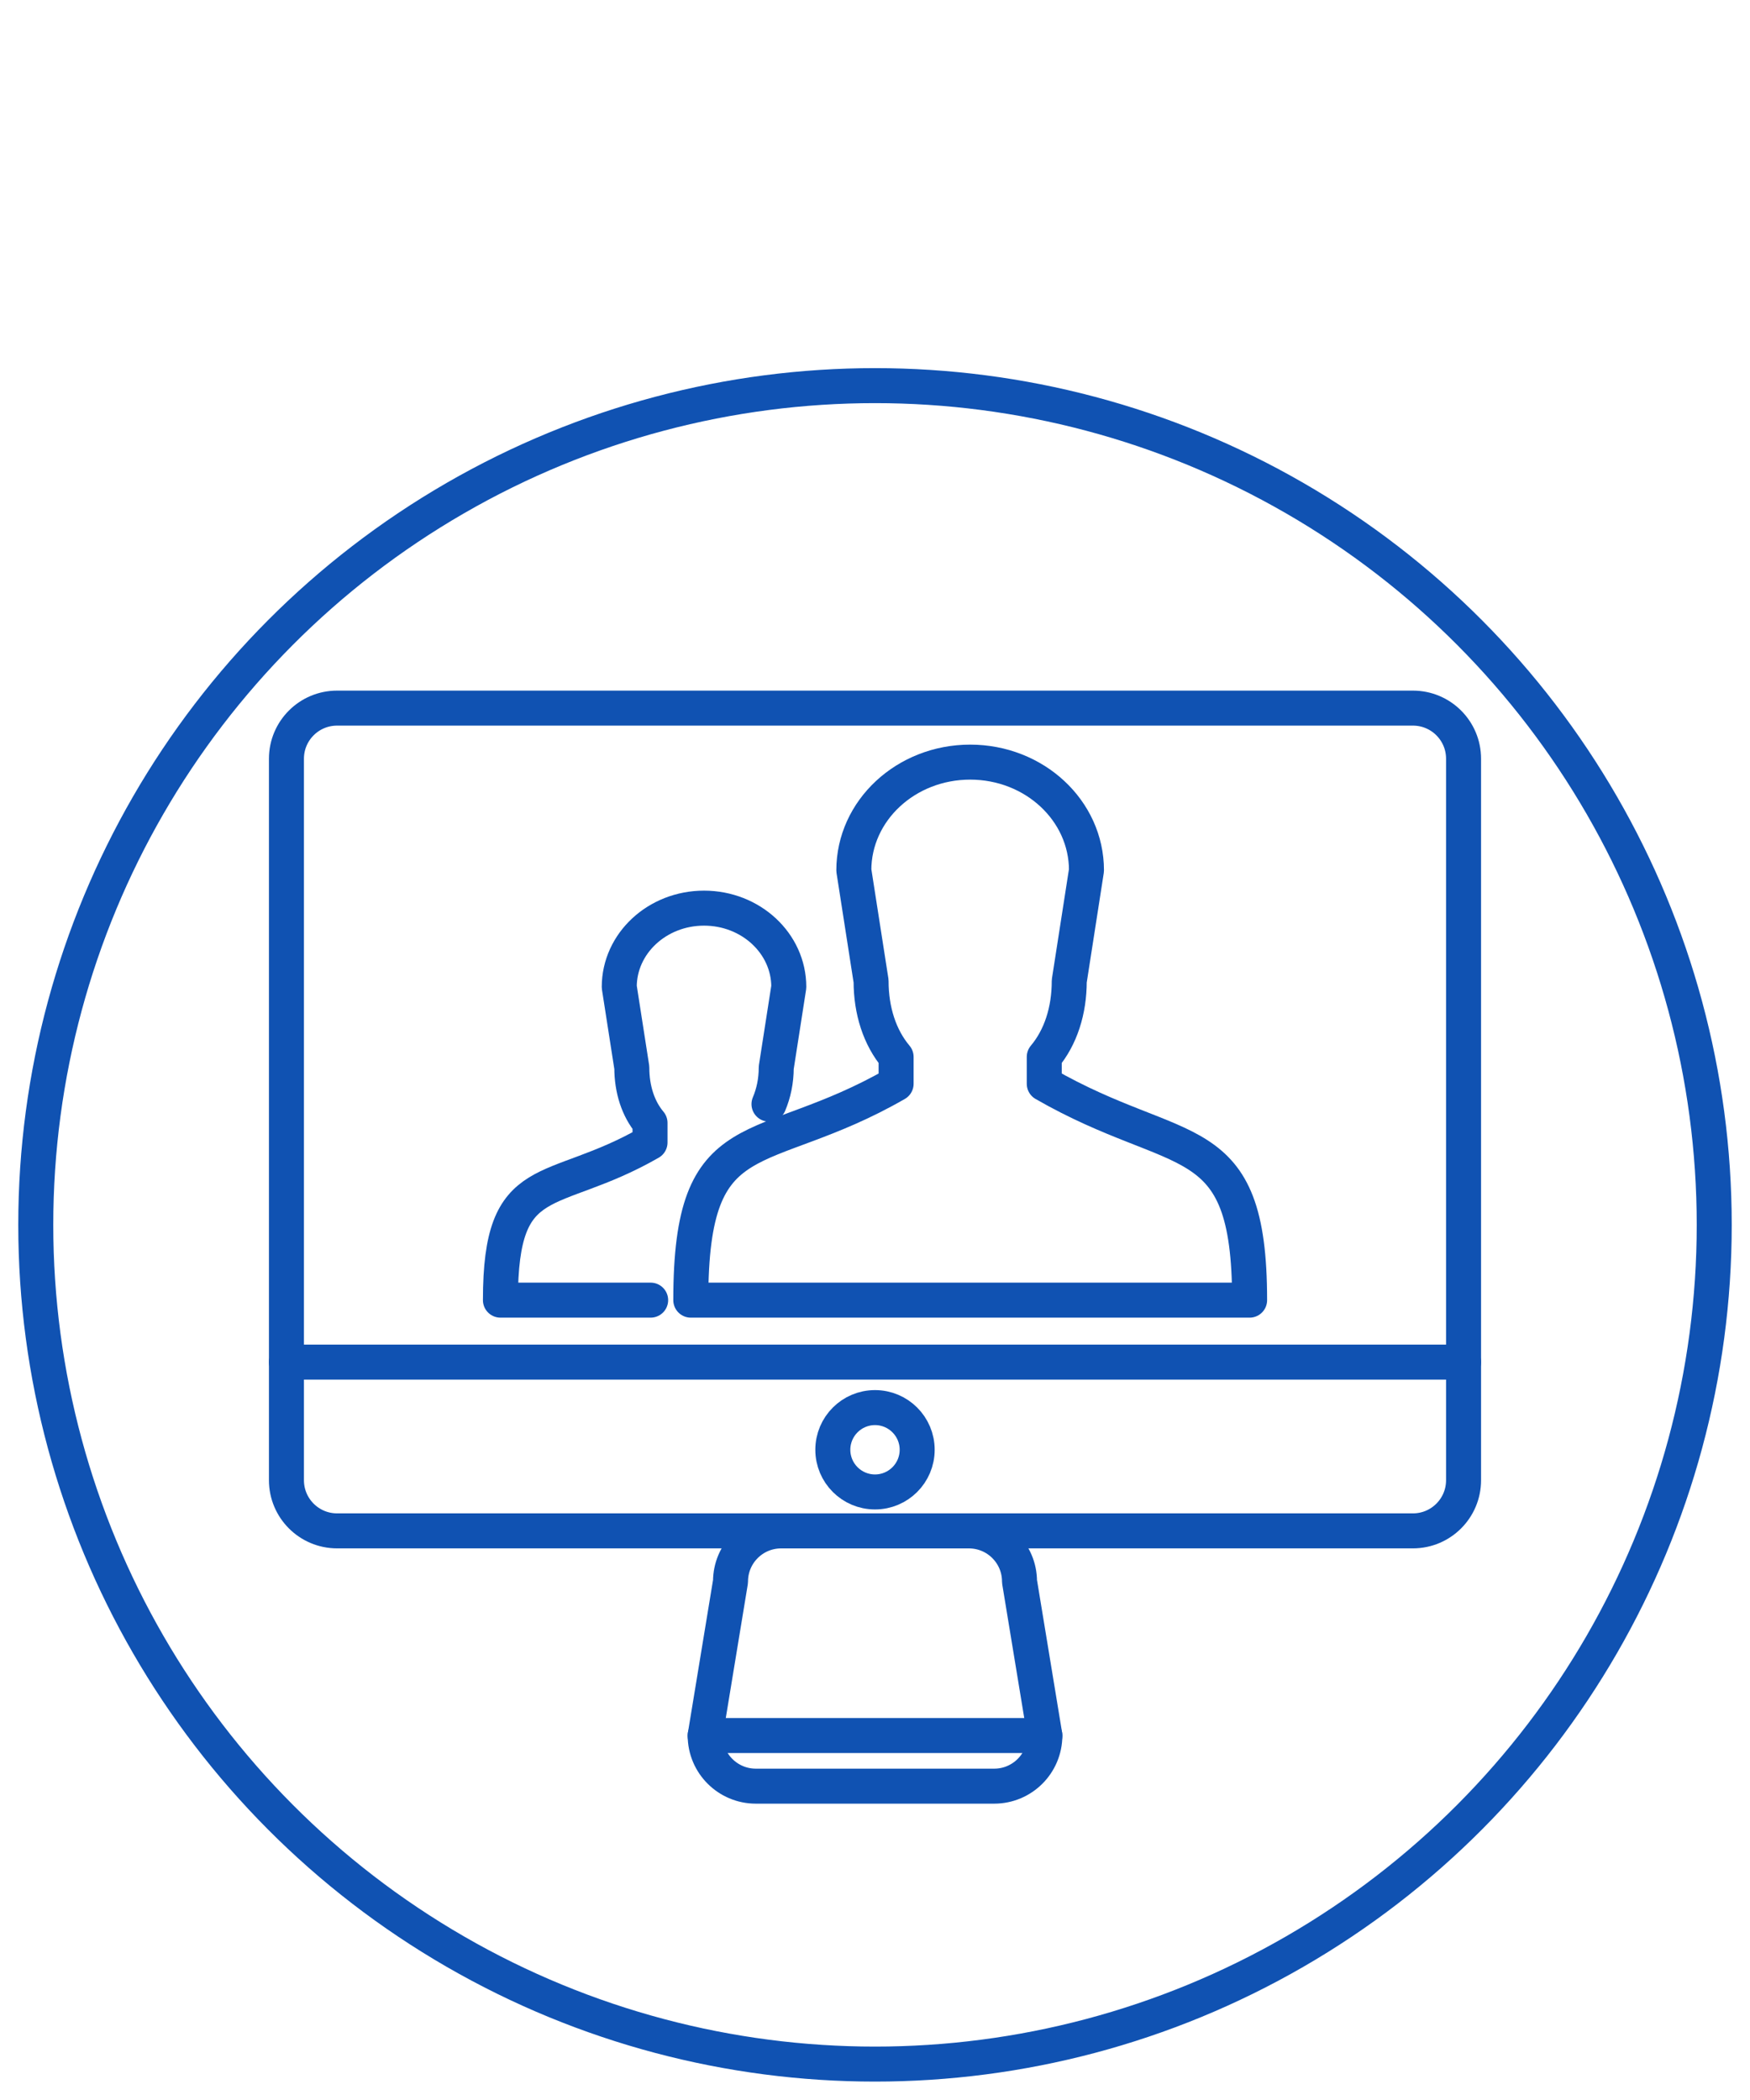
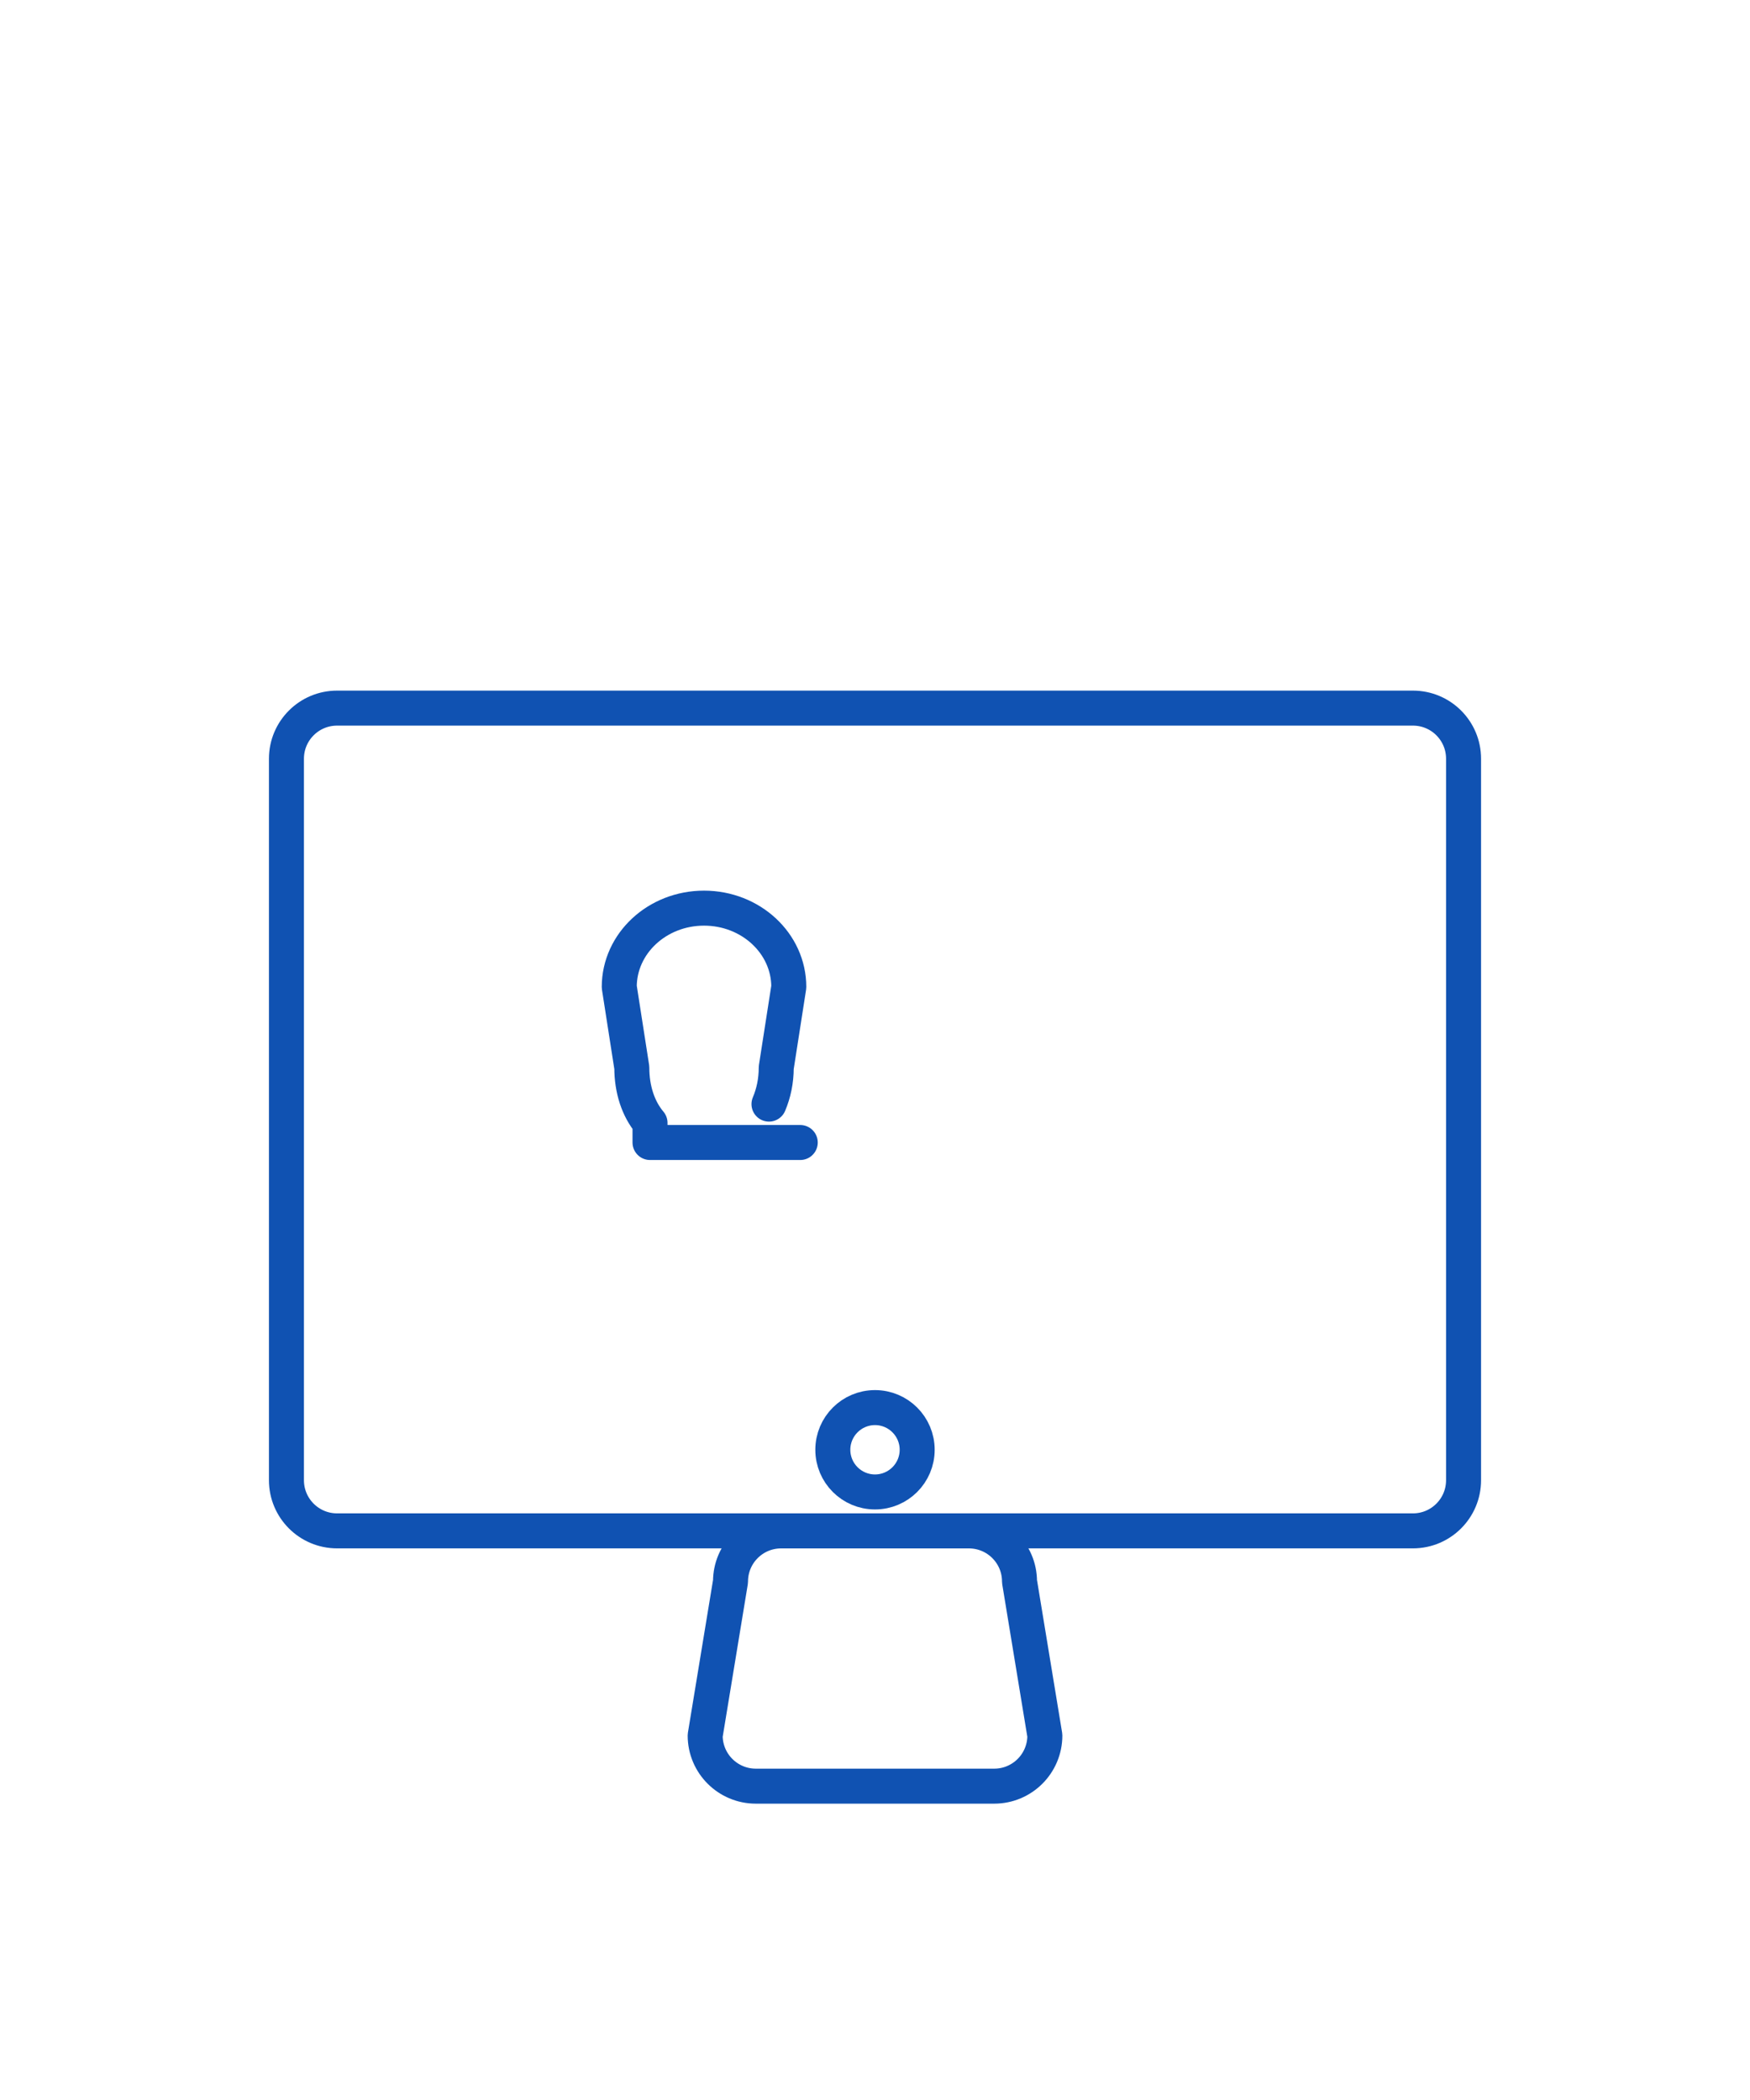
<svg xmlns="http://www.w3.org/2000/svg" version="1.1" id="Capa_1" x="0px" y="0px" width="50px" height="60px" viewBox="0 0 50 60" enable-background="new 0 0 50 60" xml:space="preserve">
-   <circle fill="none" stroke="#1052B2" stroke-linecap="round" stroke-linejoin="round" stroke-miterlimit="10" cx="25" cy="34.996" r="23.978" />
  <line fill="none" x1="1.021" y1="1" x2="48.979" y2="1" />
  <g>
    <path fill-rule="evenodd" clip-rule="evenodd" fill="none" stroke="#1052B2" stroke-linecap="round" stroke-linejoin="round" stroke-miterlimit="10" d="   M41.816,42.292c0,0.799-0.647,1.447-1.446,1.447H9.63c-0.798,0-1.446-0.648-1.446-1.447V21.678c0-0.799,0.648-1.446,1.446-1.446   h30.74c0.799,0,1.446,0.647,1.446,1.446V42.292z" />
-     <line fill="none" stroke="#1052B2" stroke-linecap="round" stroke-linejoin="round" stroke-miterlimit="10" x1="8.184" y1="38.917" x2="41.816" y2="38.917" />
    <path fill="none" stroke="#1052B2" stroke-linecap="round" stroke-linejoin="round" stroke-miterlimit="10" d="M29.853,49.586   c0,0.8-0.648,1.447-1.447,1.447h-6.811c-0.799,0-1.447-0.647-1.447-1.447l0.724-4.4c0-0.799,0.647-1.446,1.446-1.446h5.364   c0.8,0,1.447,0.647,1.447,1.446L29.853,49.586z" />
-     <line fill="none" stroke="#1052B2" stroke-linecap="round" stroke-linejoin="round" stroke-miterlimit="10" x1="20.147" y1="49.586" x2="29.853" y2="49.586" />
    <circle fill="none" stroke="#1052B2" stroke-linecap="round" stroke-linejoin="round" stroke-miterlimit="10" cx="25" cy="41.422" r="1.205" />
    <g>
-       <path fill-rule="evenodd" clip-rule="evenodd" fill="none" stroke="#1052B2" stroke-linecap="round" stroke-linejoin="round" stroke-miterlimit="10" d="    M29.836,30.965v-0.768c0.469-0.557,0.714-1.321,0.714-2.166l0.492-3.164c0-1.708-1.487-3.092-3.323-3.092    s-3.324,1.384-3.324,3.092l0.493,3.164c0,0.845,0.246,1.609,0.715,2.167v0.767c-3.895,2.24-5.866,0.925-5.866,6.182h8.007h0.098    h7.861C35.702,32.085,33.73,33.205,29.836,30.965z" />
-       <path fill-rule="evenodd" clip-rule="evenodd" fill="none" stroke="#1052B2" stroke-linecap="round" stroke-linejoin="round" stroke-miterlimit="10" d="    M21.971,31.546c0.132-0.312,0.207-0.663,0.207-1.042l0.359-2.305c0-1.244-1.084-2.252-2.422-2.252    c-1.337,0-2.422,1.008-2.422,2.252l0.359,2.305c0,0.615,0.178,1.173,0.52,1.579v0.56c-2.838,1.632-4.274,0.674-4.274,4.504h4.292" />
+       <path fill-rule="evenodd" clip-rule="evenodd" fill="none" stroke="#1052B2" stroke-linecap="round" stroke-linejoin="round" stroke-miterlimit="10" d="    M21.971,31.546c0.132-0.312,0.207-0.663,0.207-1.042l0.359-2.305c0-1.244-1.084-2.252-2.422-2.252    c-1.337,0-2.422,1.008-2.422,2.252l0.359,2.305c0,0.615,0.178,1.173,0.52,1.579v0.56h4.292" />
    </g>
  </g>
</svg>